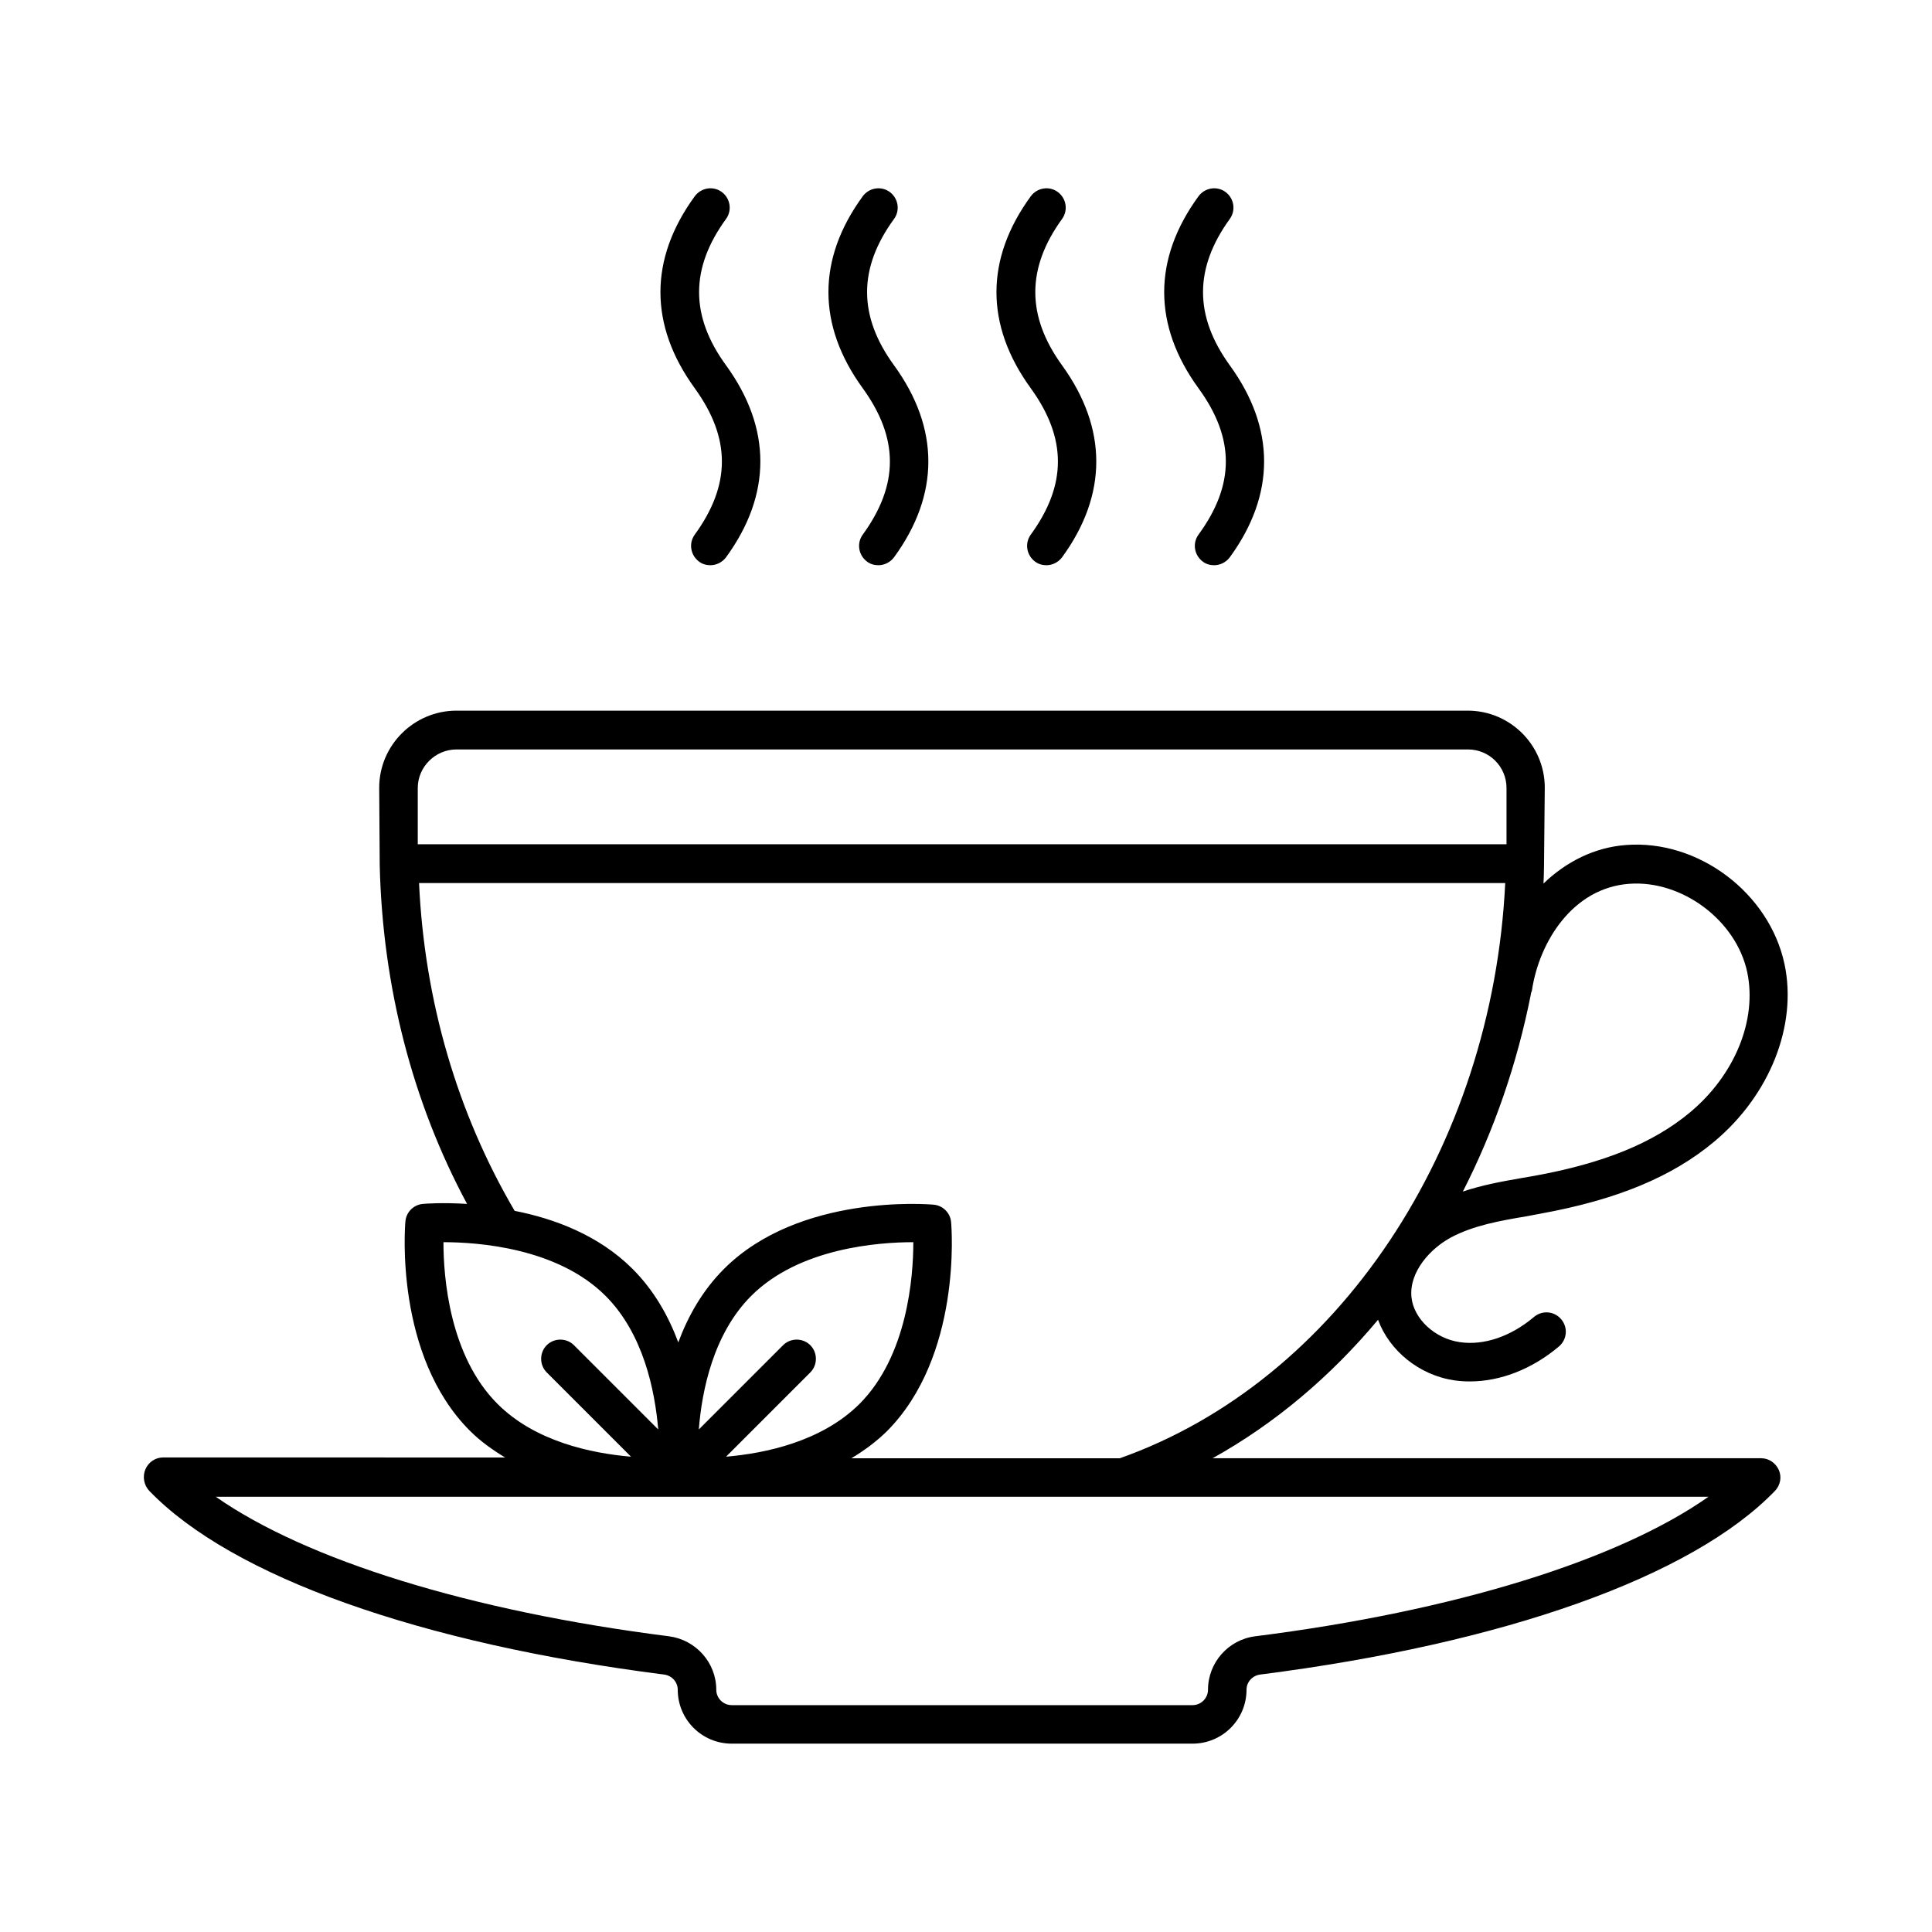
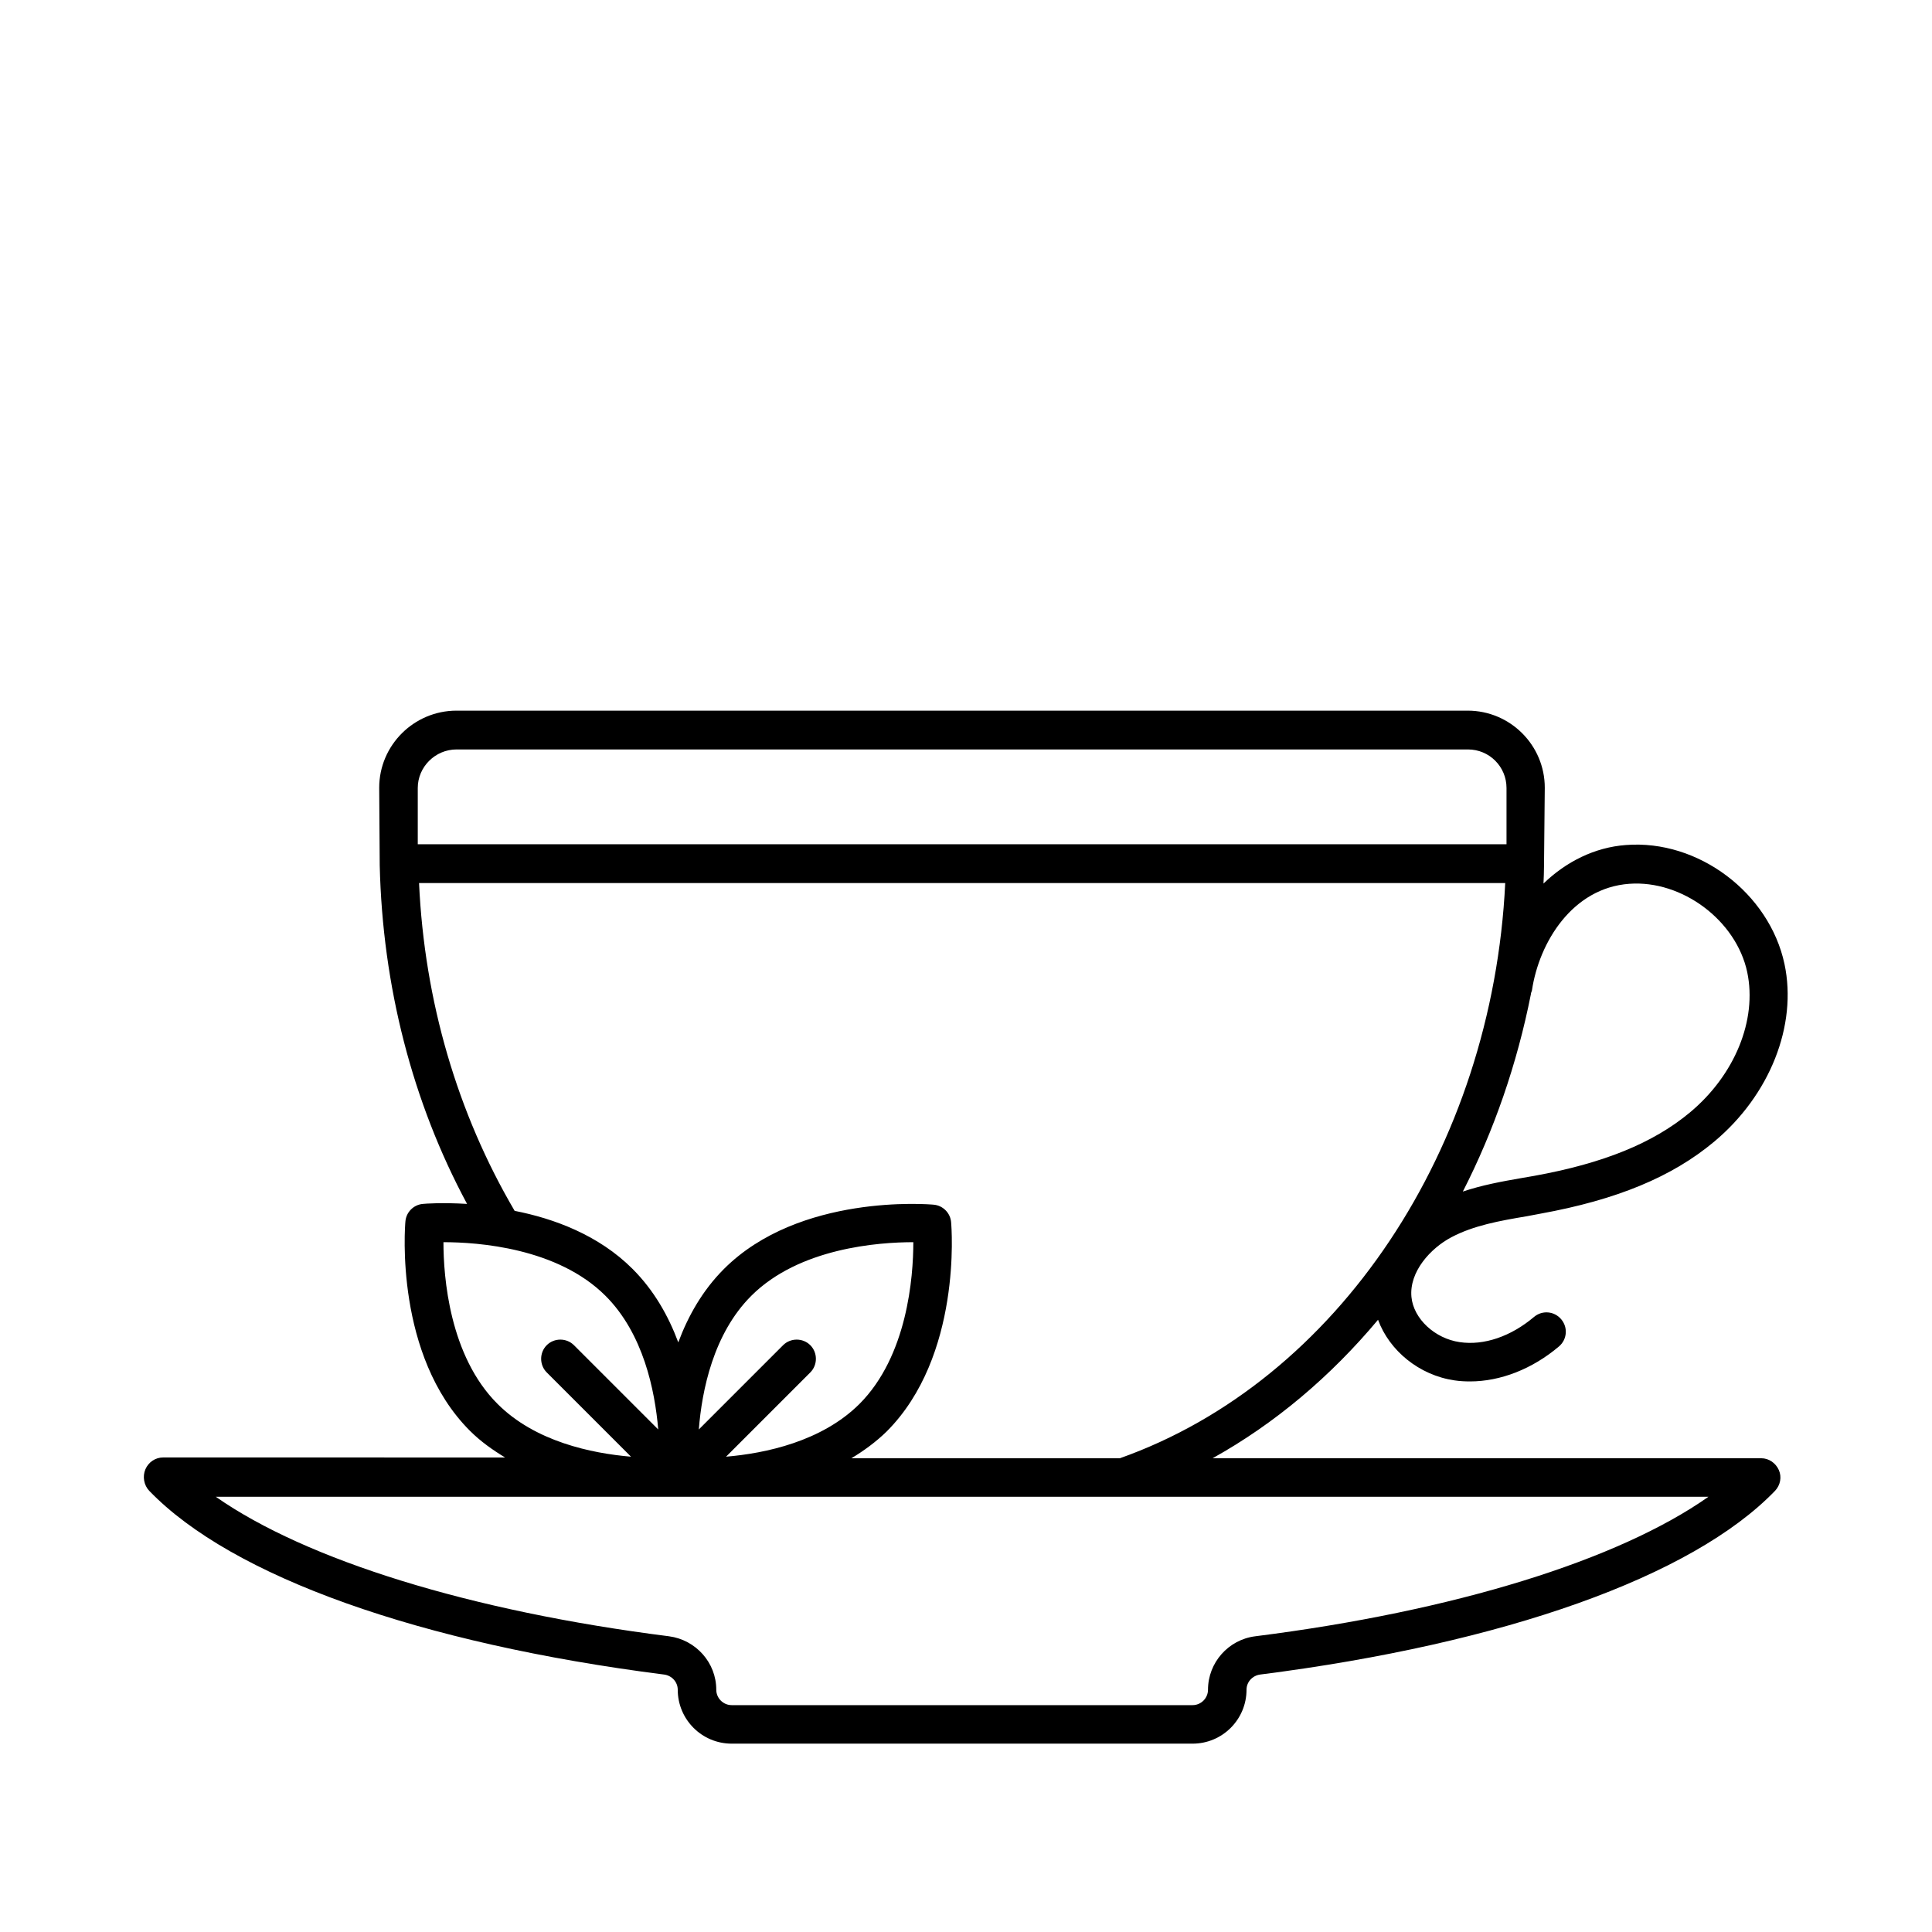
<svg xmlns="http://www.w3.org/2000/svg" fill="#000000" width="800px" height="800px" version="1.1" viewBox="144 144 512 512">
  <g>
    <path d="m610.71 530.45h-145.36c16.543-9.191 31.316-21.719 43.844-36.695 2.996 8.168 10.895 14.707 20.289 16.066 1.363 0.203 2.723 0.273 4.086 0.273 8.035 0 16.477-3.269 23.555-9.258 2.18-1.84 2.449-5.039 0.613-7.215-1.84-2.18-5.039-2.449-7.215-0.613-6.129 5.176-13.277 7.625-19.676 6.672-6.606-0.953-12.254-6.195-12.801-11.984-0.613-6.672 5.039-12.867 10.555-15.797 5.922-3.133 12.73-4.356 20.016-5.582l3.609-0.68c20.219-3.676 34.859-9.734 46.023-19.062 14.773-12.324 22.125-30.84 18.656-47.113-4.016-18.789-22.809-33.02-42.008-31.523-8.305 0.613-15.863 4.426-21.855 10.211 0.066-1.566 0.137-3.133 0.137-4.699 0-0.203 0.203-20.695 0.203-20.695 0-11.301-9.191-20.426-20.426-20.426h-267.97c-11.301 0-20.492 9.191-20.492 20.426 0 0 0.137 20.355 0.137 20.562 0.75 32 8.645 62.773 23.148 89.734-6.606-0.41-11.164-0.066-11.711 0-2.449 0.203-4.426 2.18-4.629 4.629-0.137 1.43-2.859 35.539 17.09 55.488 2.859 2.859 6.059 5.106 9.328 7.082l-90.621-0.008c-2.043 0-3.879 1.227-4.699 3.133-0.816 1.906-0.406 4.223 1.023 5.719 21.922 22.738 71.691 40.441 136.44 48.68 2.043 0.273 3.609 1.973 3.609 4.016 0 7.898 6.398 14.297 14.297 14.297h122.14c7.898 0 14.297-6.398 14.297-14.297 0-2.043 1.566-3.746 3.609-4.016 64.746-8.238 114.52-25.938 136.44-48.68 1.43-1.496 1.84-3.676 1.02-5.516-0.82-1.836-2.59-3.129-4.699-3.129zm-60.73-123.98c1.906-12.801 10.758-27.164 25.805-28.254 13.957-1.02 28.32 9.668 31.25 23.422 2.656 12.664-3.269 27.234-15.184 37.172-9.734 8.102-22.875 13.48-41.324 16.816l-3.539 0.613c-5.106 0.887-10.281 1.84-15.32 3.539 8.238-16.137 14.367-33.77 18.043-52.355-0.004-0.34 0.199-0.609 0.27-0.953zm-284.99-63.859h268.04c5.652 0 10.211 4.562 10.211 10.211v14.91h-288.53v-14.91c0-5.582 4.629-10.211 10.281-10.211zm-9.941 35.402h287.85c-3.402 70.191-44.32 131.95-102.12 152.44h-71.145c3.269-1.973 6.469-4.289 9.328-7.082 19.949-19.949 17.227-54.059 17.09-55.488-0.203-2.449-2.18-4.426-4.629-4.629-1.43-0.137-35.605-2.926-55.555 17.02-5.719 5.719-9.531 12.527-12.117 19.473-2.586-6.945-6.398-13.754-12.117-19.473-8.988-8.988-20.832-13.344-31.25-15.387-15.188-25.871-23.902-55.621-25.332-86.871zm88.031 109.41c12.73-12.73 33.77-14.23 42.961-14.23 0 9.191-1.566 30.16-14.297 42.891-10.008 9.941-24.918 13.07-35.336 13.957l22.332-22.332c1.973-1.973 1.973-5.242 0-7.215-1.973-1.973-5.242-1.973-7.215 0l-22.332 22.332c0.816-10.418 3.879-25.395 13.887-35.402zm-81.562-14.23c9.191 0 30.23 1.496 42.961 14.23 10.008 10.008 13.07 24.984 13.957 35.402l-22.332-22.332c-1.973-1.973-5.242-1.973-7.215 0-1.973 1.973-1.973 5.242 0 7.215l22.332 22.332c-10.484-0.887-25.395-4.016-35.336-13.957-12.801-12.73-14.367-33.699-14.367-42.891zm215.14 104.44c-7.148 0.887-12.527 7.012-12.527 14.16 0 2.246-1.84 4.086-4.086 4.086h-122.14c-2.246 0-4.086-1.84-4.086-4.086 0-7.148-5.379-13.207-12.527-14.16-52.766-6.672-96.133-20.219-120.1-36.969h395.56c-23.895 16.816-67.262 30.297-120.09 36.969z" />
-     <path d="m328.11 285.69c-1.633 2.246-1.156 5.445 1.156 7.148 0.887 0.68 1.973 0.953 2.996 0.953 1.566 0 3.133-0.75 4.152-2.109 12.117-16.613 12.117-34.176 0-50.859-9.531-13.07-9.531-25.734 0-38.809 1.633-2.246 1.156-5.445-1.156-7.148-2.246-1.633-5.445-1.156-7.148 1.156-12.117 16.613-12.117 34.176 0 50.859 9.598 13.277 9.598 25.602 0 38.809z" />
-     <path d="m372.63 285.69c-1.633 2.246-1.156 5.445 1.156 7.148 0.887 0.68 1.973 0.953 2.996 0.953 1.566 0 3.133-0.75 4.152-2.109 12.117-16.613 12.117-34.176 0-50.859-9.531-13.07-9.531-25.734 0-38.809 1.633-2.246 1.156-5.445-1.156-7.148-2.246-1.633-5.445-1.156-7.148 1.156-12.117 16.613-12.117 34.176 0 50.859 9.602 13.277 9.602 25.602 0 38.809z" />
-     <path d="m417.16 285.69c-1.633 2.246-1.156 5.445 1.156 7.148 0.887 0.68 1.973 0.953 2.996 0.953 1.566 0 3.133-0.75 4.152-2.109 12.117-16.613 12.051-34.176 0-50.859-9.465-13.07-9.465-25.734 0-38.809 1.633-2.246 1.156-5.445-1.156-7.148-2.246-1.633-5.445-1.156-7.148 1.156-12.117 16.613-12.117 34.176 0 50.859 9.598 13.277 9.598 25.602 0 38.809z" />
-     <path d="m461.61 285.69c-1.633 2.246-1.156 5.445 1.156 7.148 0.887 0.68 1.973 0.953 2.996 0.953 1.566 0 3.133-0.75 4.152-2.109 12.117-16.613 12.117-34.176 0-50.859-9.465-13.07-9.465-25.734 0-38.809 1.633-2.246 1.156-5.445-1.156-7.148-2.246-1.633-5.445-1.156-7.148 1.156-12.117 16.613-12.117 34.176 0 50.859 9.668 13.277 9.668 25.602 0 38.809z" />
  </g>
</svg>